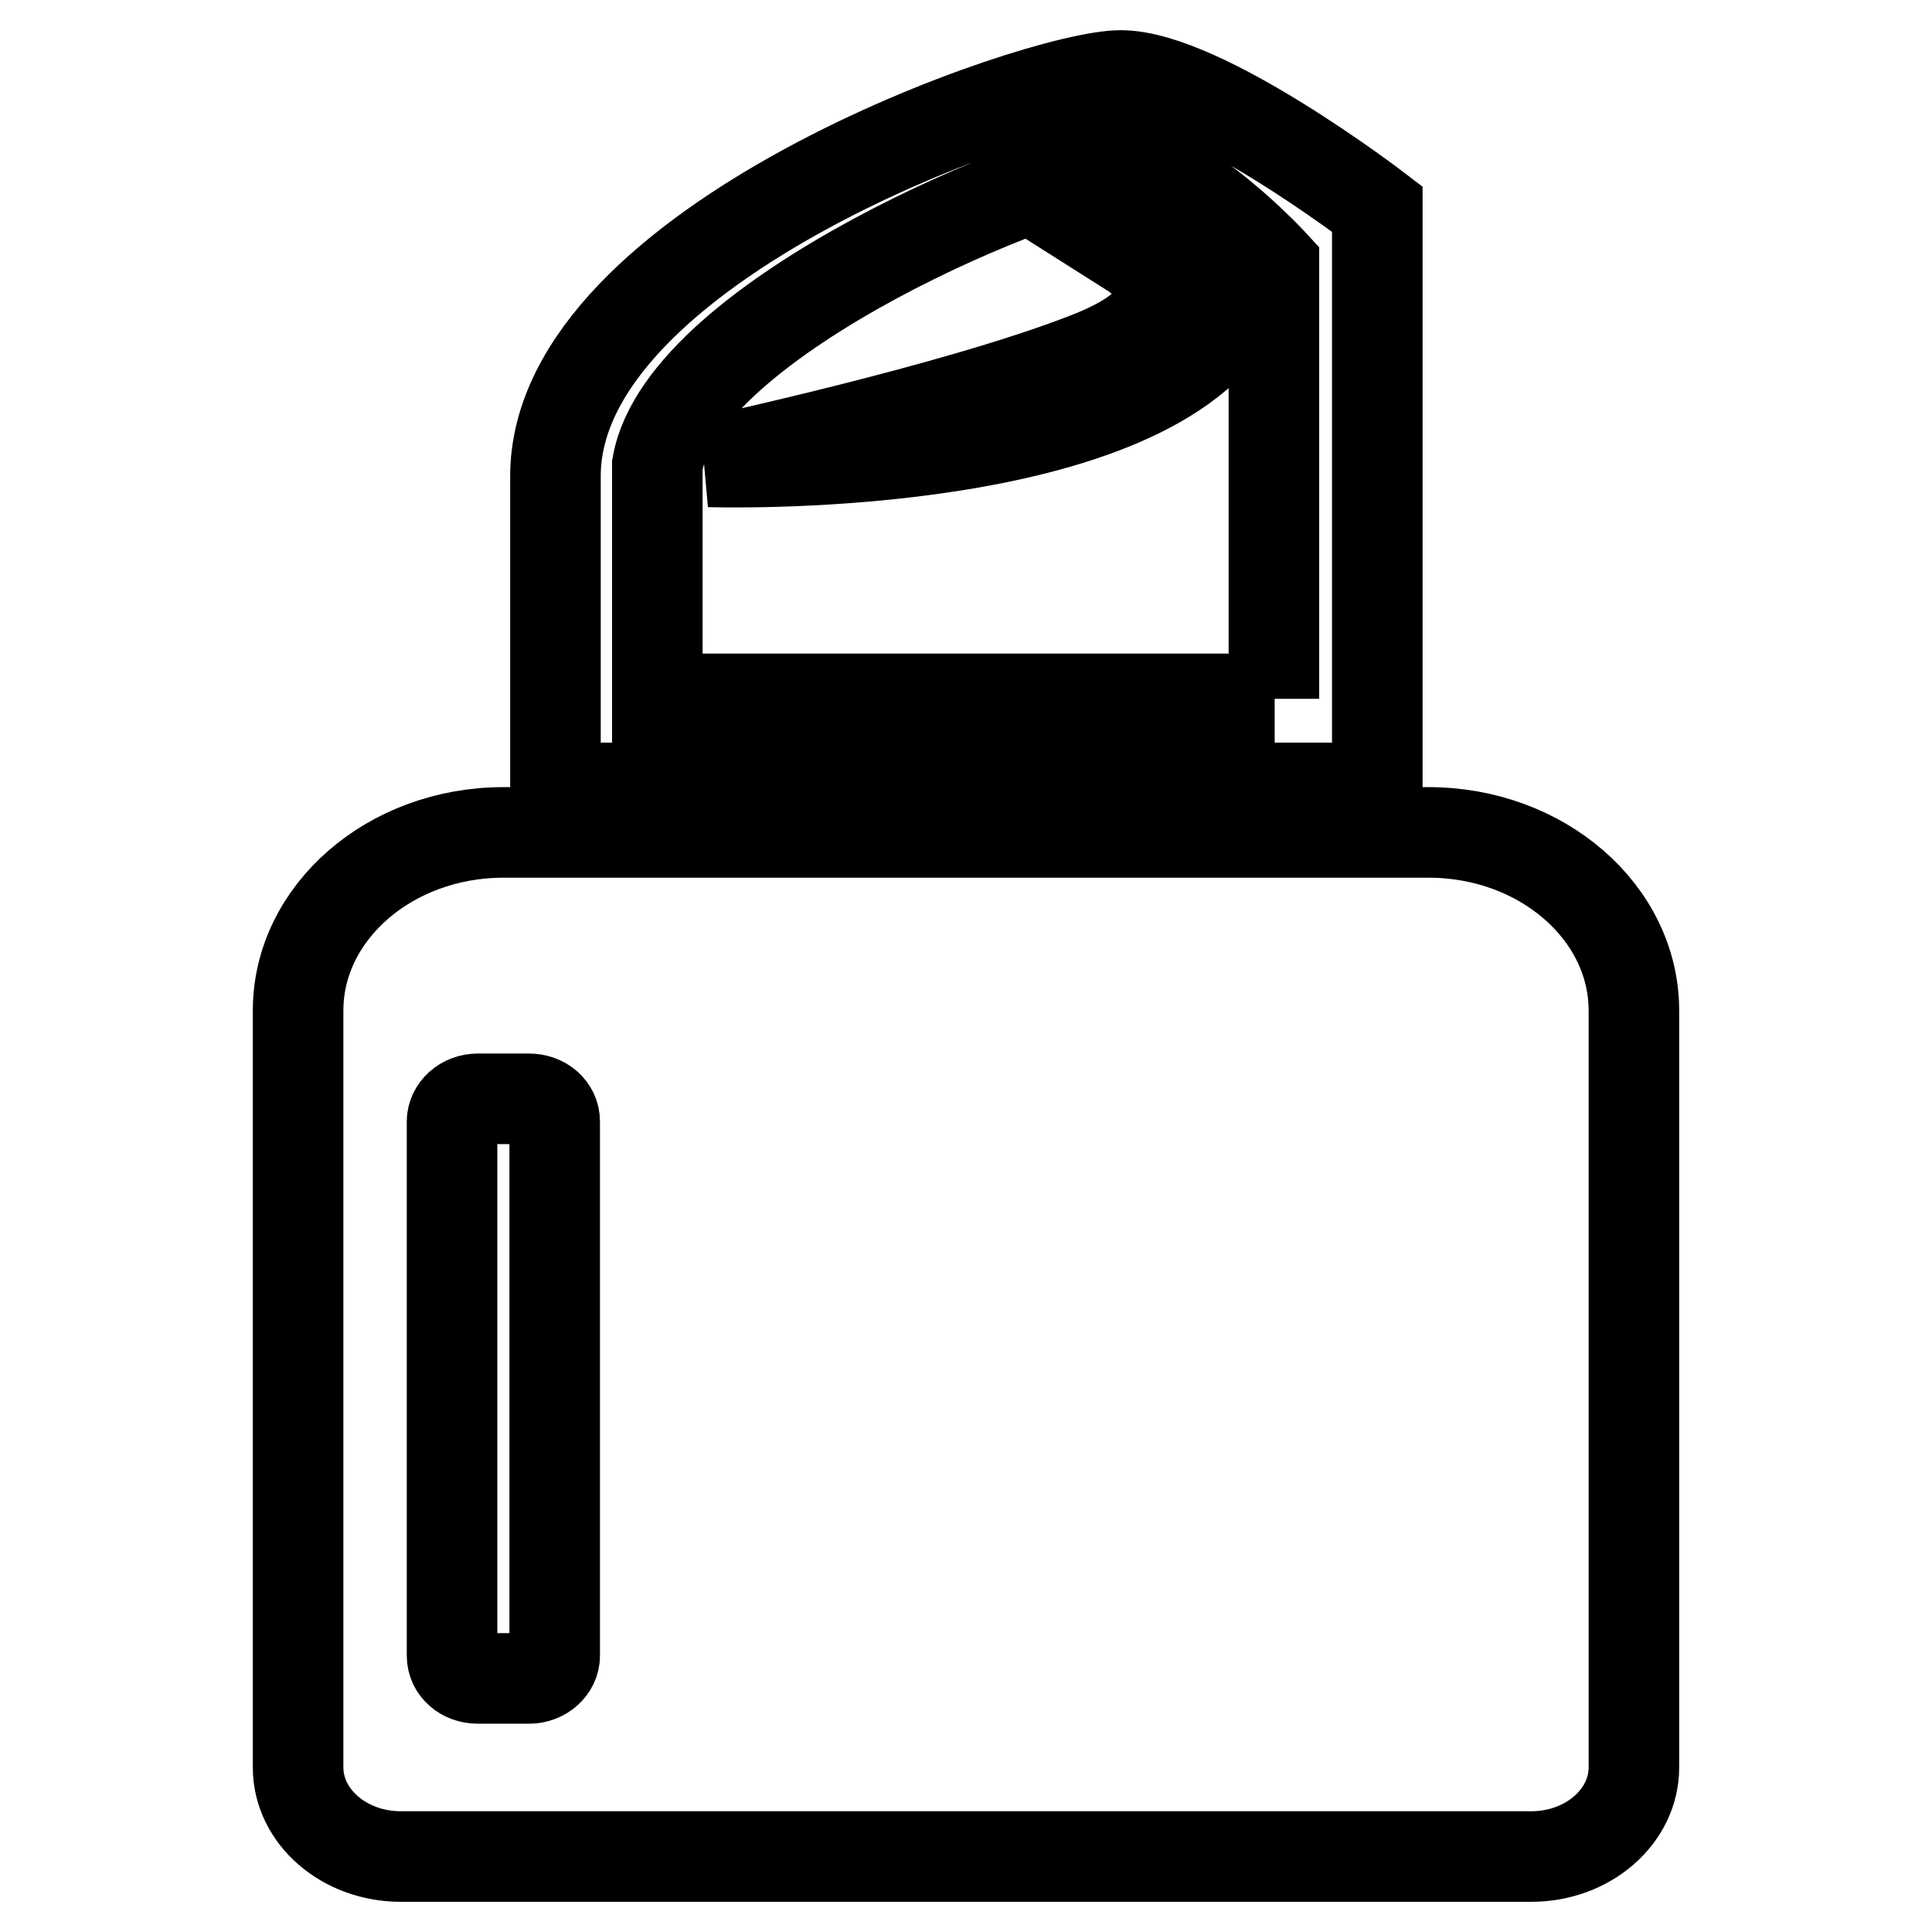
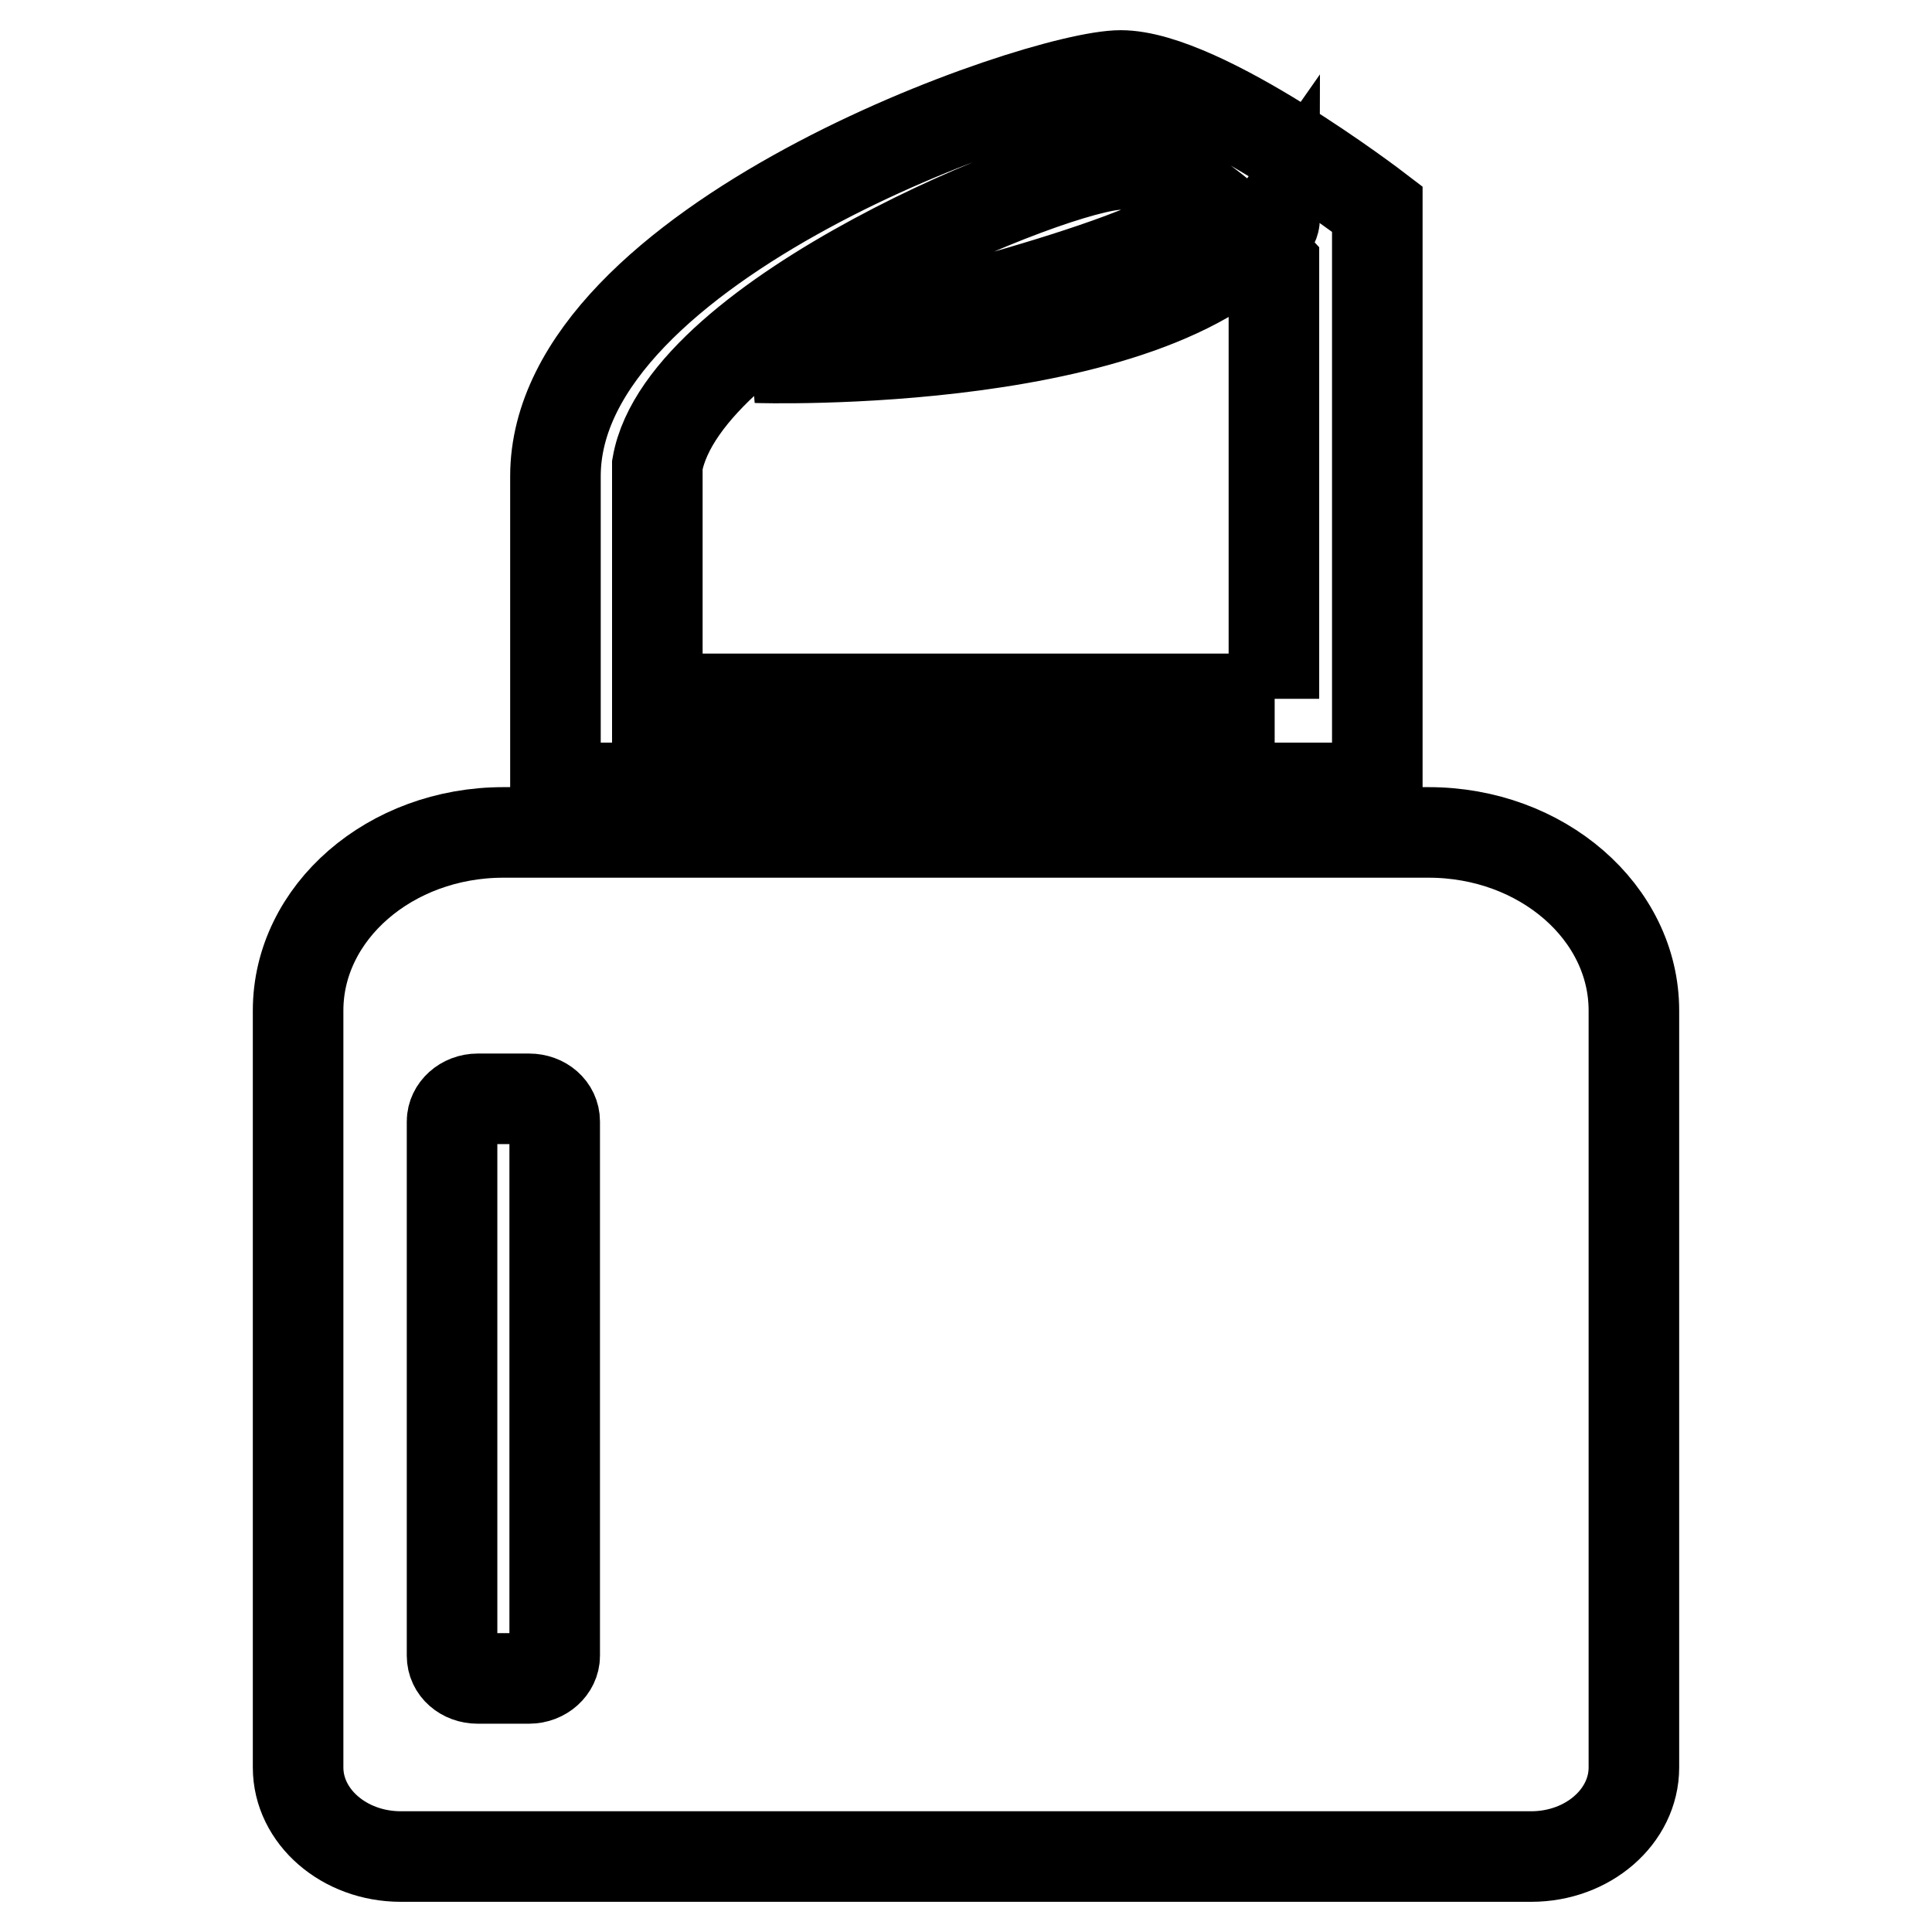
<svg xmlns="http://www.w3.org/2000/svg" version="1.1" x="0px" y="0px" viewBox="0 0 256 256" enable-background="new 0 0 256 256" xml:space="preserve">
  <g>
-     <path stroke-width="12" fill-opacity="0" stroke="#000000" d="M182.5,27.7c0,0-23.1-17.7-34-17.7c-11,0-74.9,22.2-74.9,53.1v41.3h108.9V27.7z M168.9,92.6H87.1v-31 c3.5-19.8,53-39.8,61.3-39.8c8.2,0,20.4,13.3,20.4,13.3V92.6L168.9,92.6z M189.3,110.3H66.7c-15,0-27.2,10.6-27.2,23.6v100.3 c0,6.5,6.1,11.8,13.6,11.8h149.8c7.5,0,13.6-5.3,13.6-11.8V133.9C216.5,120.9,204.3,110.3,189.3,110.3L189.3,110.3z M73.5,219.4 c0,1.6-1.5,3-3.4,3h-6.8c-1.9,0-3.4-1.3-3.4-3v-70.8c0-1.6,1.5-3,3.4-3h6.8c1.9,0,3.4,1.3,3.4,3V219.4z M150.2,33.6 c0,0,11.2,7.1-6.2,13.8c-17.4,6.8-50,13.8-50,13.8s54.5,1.8,68.7-18.5C168.9,33.9,150.2,33.6,150.2,33.6L150.2,33.6z" />
+     <path stroke-width="12" fill-opacity="0" stroke="#000000" d="M182.5,27.7c0,0-23.1-17.7-34-17.7c-11,0-74.9,22.2-74.9,53.1v41.3h108.9V27.7z M168.9,92.6H87.1v-31 c3.5-19.8,53-39.8,61.3-39.8c8.2,0,20.4,13.3,20.4,13.3V92.6L168.9,92.6z M189.3,110.3H66.7c-15,0-27.2,10.6-27.2,23.6v100.3 c0,6.5,6.1,11.8,13.6,11.8h149.8c7.5,0,13.6-5.3,13.6-11.8V133.9C216.5,120.9,204.3,110.3,189.3,110.3L189.3,110.3z M73.5,219.4 c0,1.6-1.5,3-3.4,3h-6.8c-1.9,0-3.4-1.3-3.4-3v-70.8c0-1.6,1.5-3,3.4-3h6.8c1.9,0,3.4,1.3,3.4,3V219.4z M150.2,33.6 c-17.4,6.8-50,13.8-50,13.8s54.5,1.8,68.7-18.5C168.9,33.9,150.2,33.6,150.2,33.6L150.2,33.6z" />
  </g>
</svg>